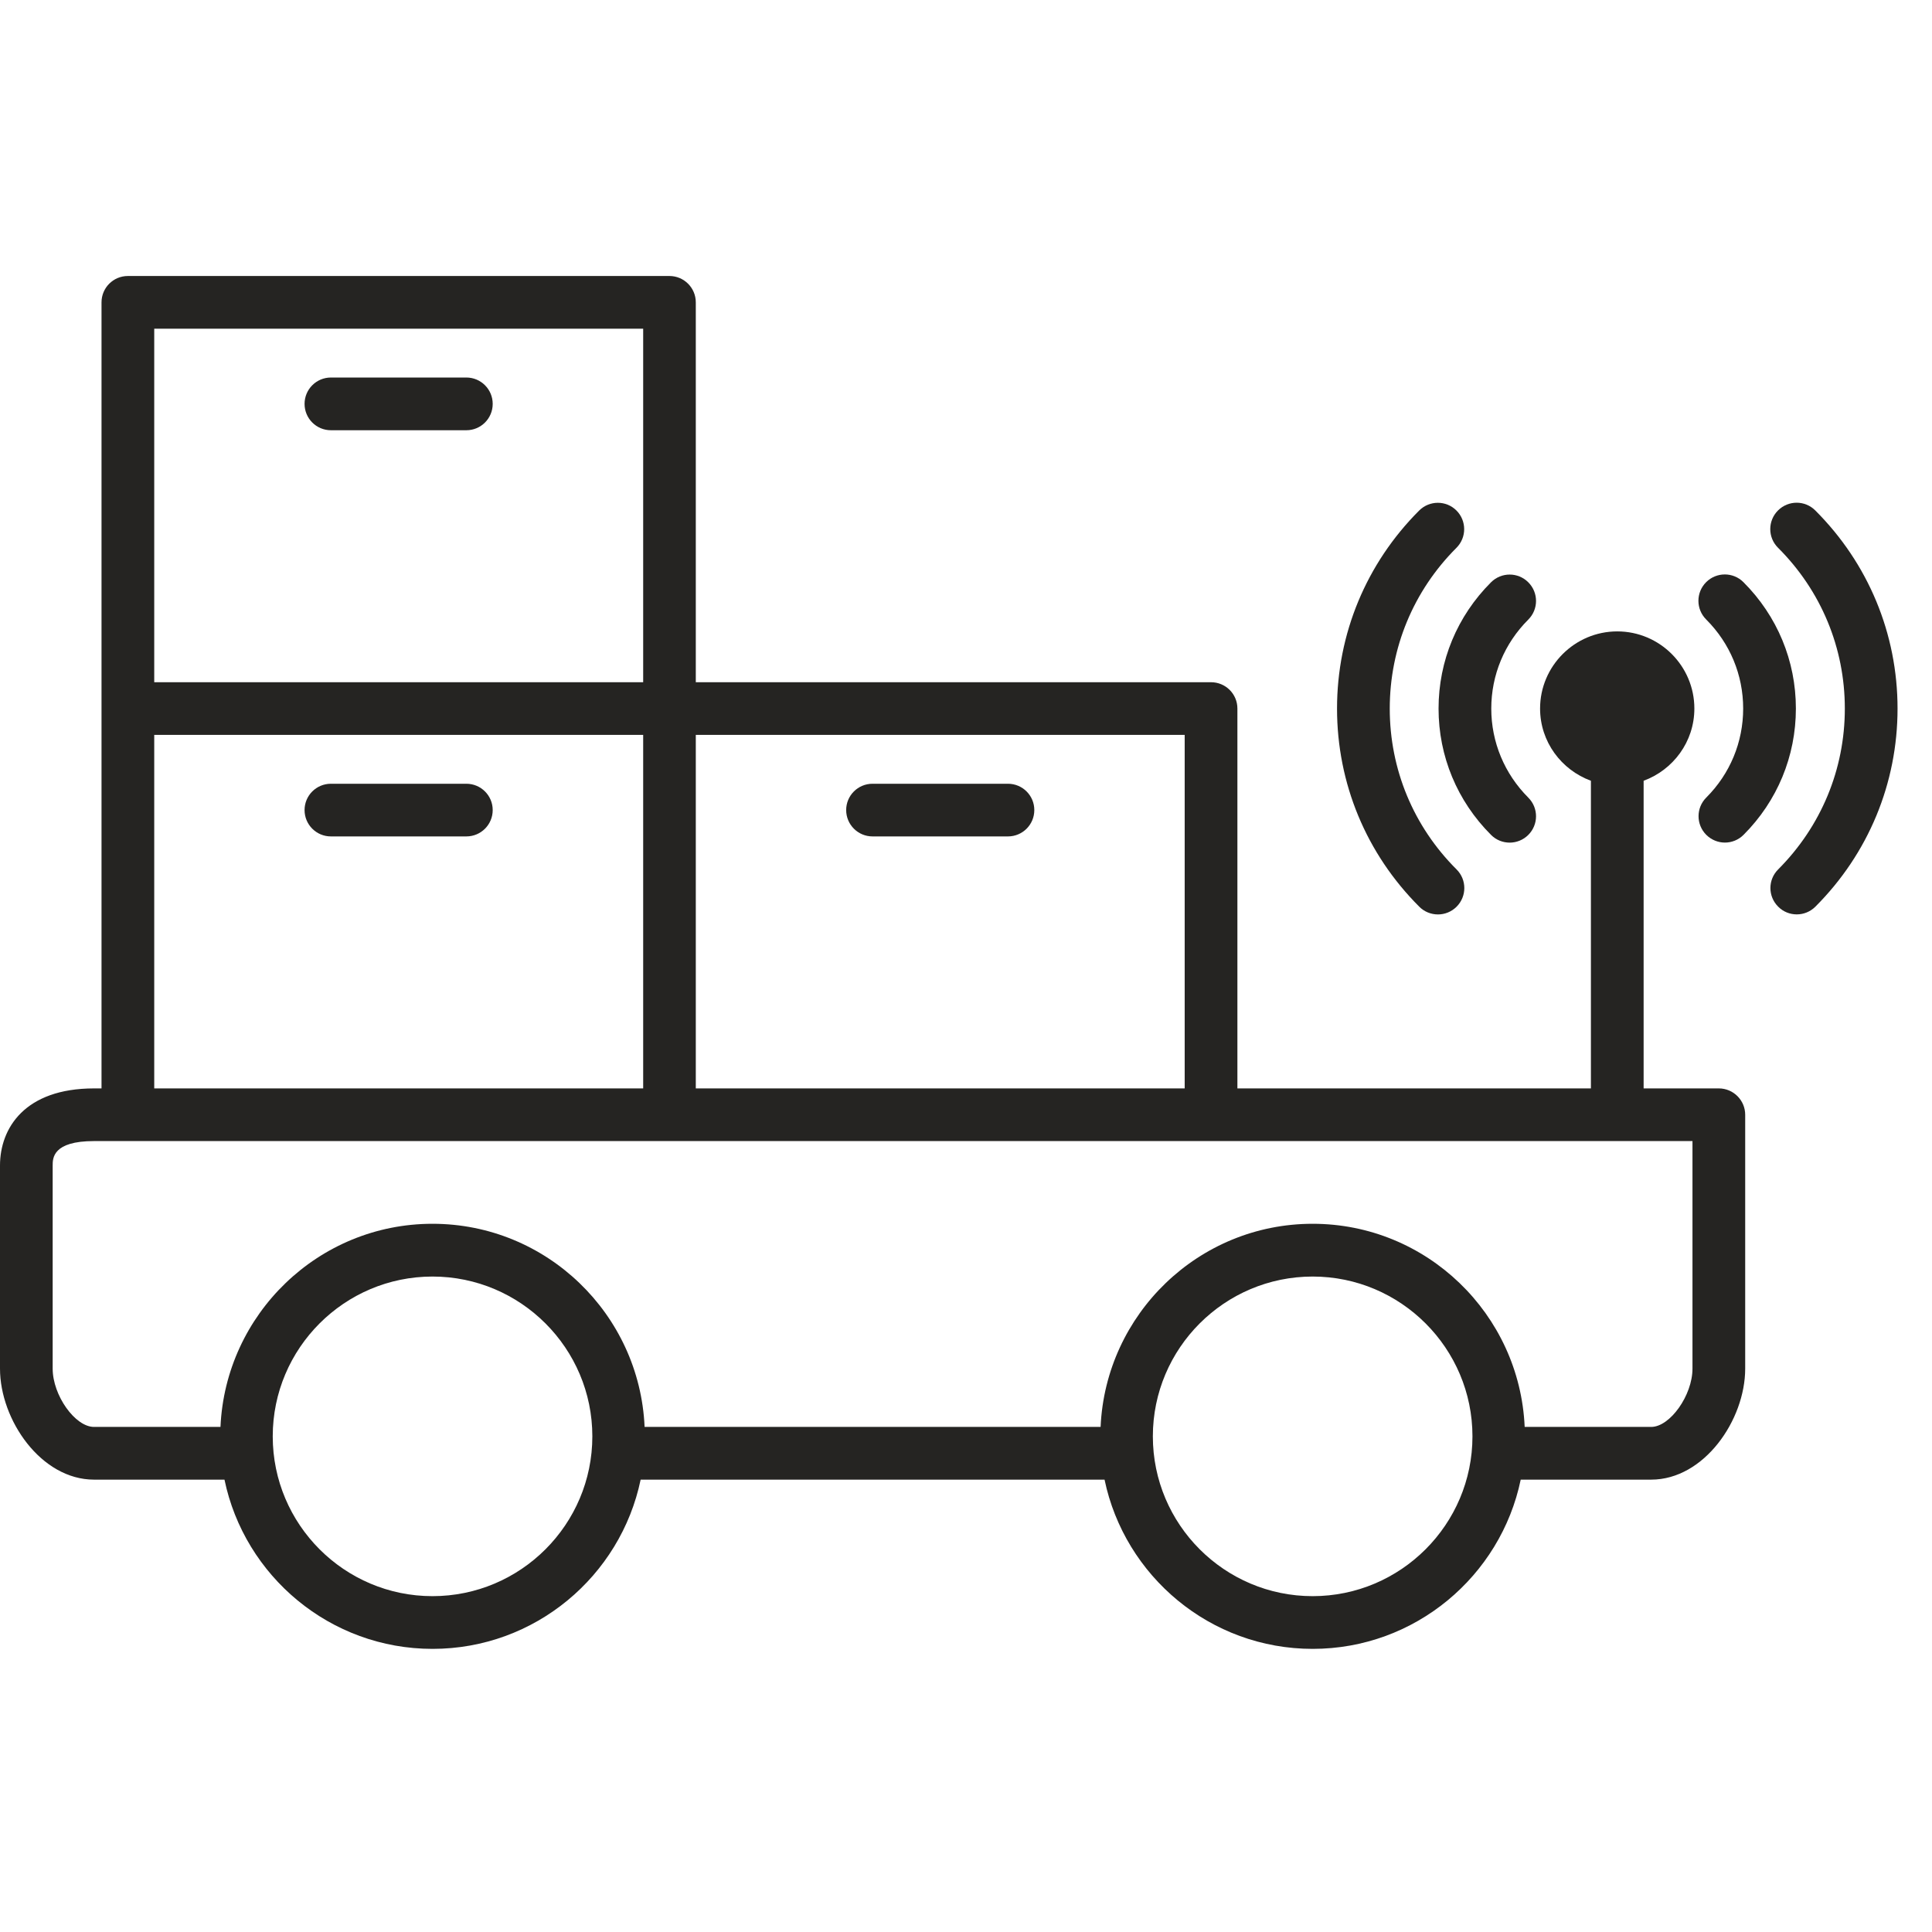
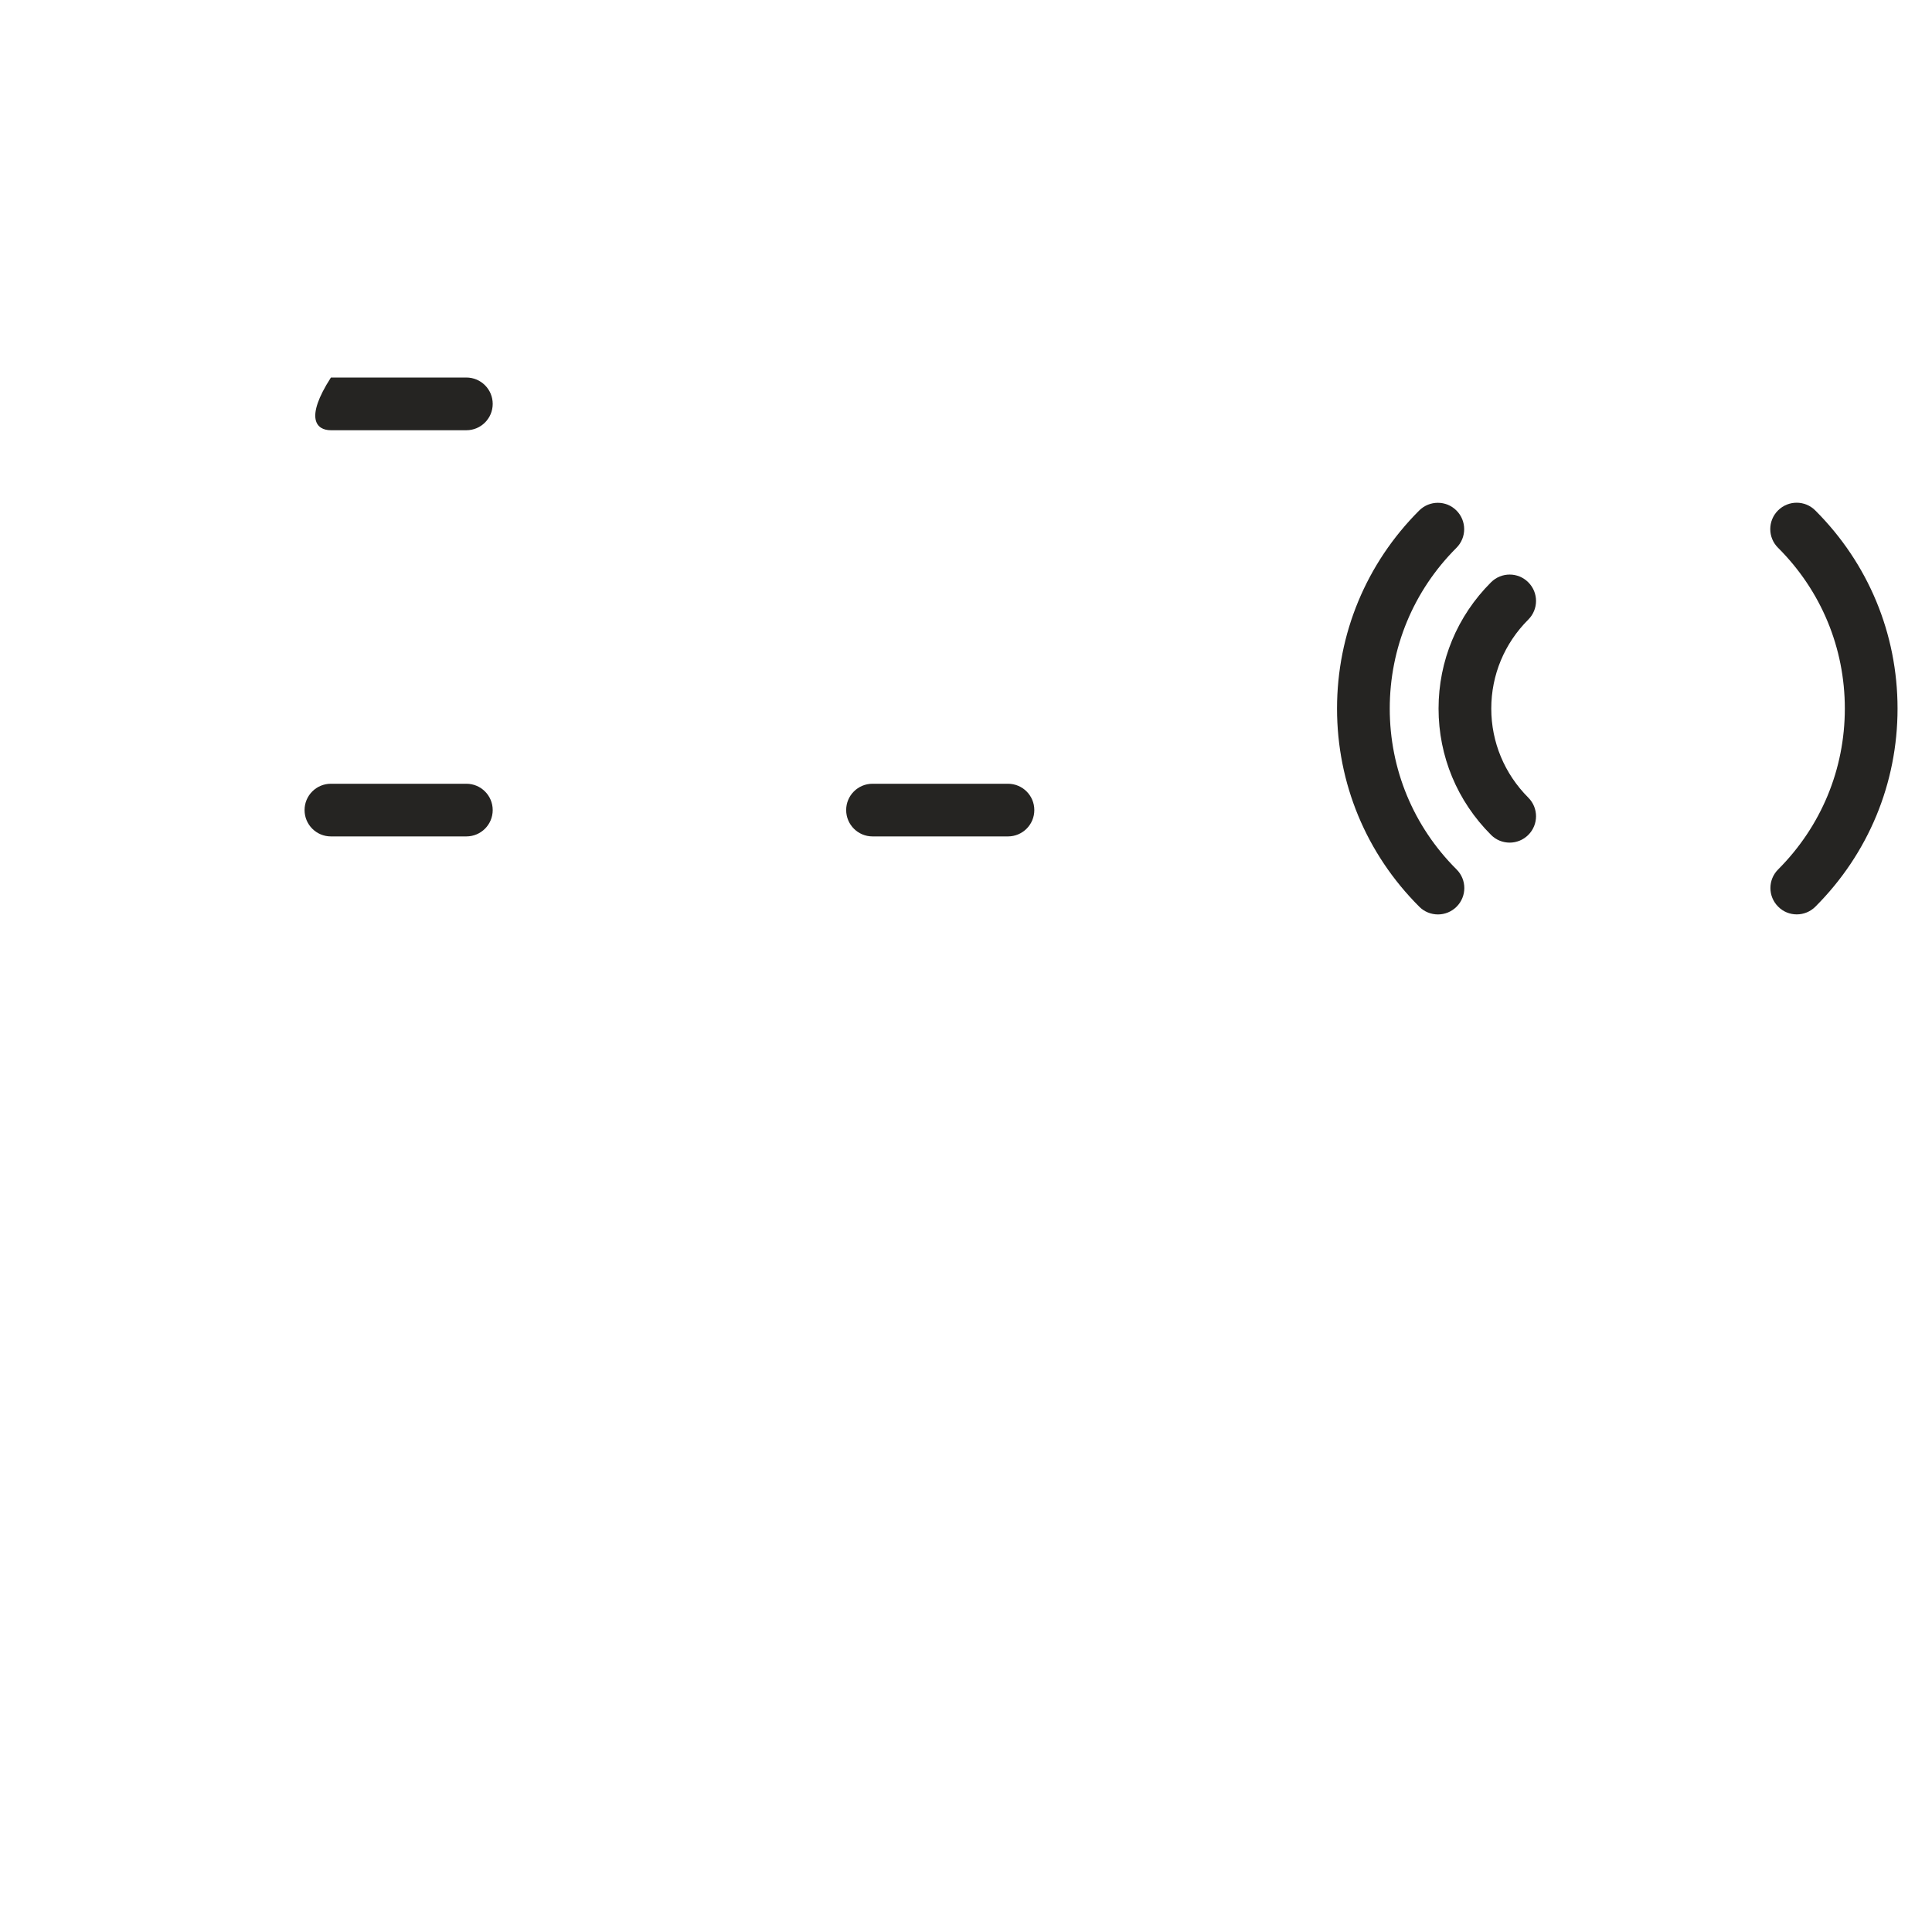
<svg xmlns="http://www.w3.org/2000/svg" width="42" height="42" viewBox="0 0 42 42" fill="none">
-   <path d="M37.366 23.661H35.731V16.973C36.372 16.737 36.834 16.126 36.834 15.403C36.834 14.479 36.082 13.726 35.158 13.726C34.234 13.726 33.48 14.479 33.48 15.403C33.48 16.126 33.943 16.737 34.585 16.973V23.661H26.9V15.403C26.9 15.087 26.644 14.831 26.327 14.831H15.126V6.573C15.126 6.257 14.87 6 14.553 6H2.78C2.462 6 2.207 6.257 2.207 6.573V15.403V23.661H2.044C0.537 23.661 0 24.527 0 25.338V29.753C0 30.869 0.893 32.166 2.044 32.166H4.88C5.315 34.264 7.178 35.845 9.403 35.845C11.629 35.845 13.491 34.264 13.927 32.166H24.012C24.449 34.264 26.311 35.845 28.536 35.845C30.761 35.845 32.623 34.264 33.059 32.166H35.895C37.046 32.166 37.939 30.869 37.939 29.753V24.234C37.939 23.918 37.681 23.661 37.366 23.661ZM25.754 23.661H15.126V15.976H25.754V23.661ZM3.353 7.146H13.982V14.831H3.353V7.146ZM3.353 15.976H13.982V23.661H3.353V15.976ZM9.402 34.699C7.486 34.699 5.929 33.14 5.929 31.225C5.929 29.309 7.488 27.751 9.402 27.751C11.318 27.751 12.877 29.31 12.877 31.225C12.877 33.141 11.318 34.699 9.402 34.699ZM28.536 34.699C26.619 34.699 25.062 33.14 25.062 31.225C25.062 29.309 26.621 27.751 28.536 27.751C30.451 27.751 32.01 29.31 32.01 31.225C32.01 33.141 30.45 34.699 28.536 34.699ZM36.793 29.753C36.793 30.333 36.305 31.02 35.895 31.02H33.145C33.037 28.567 31.014 26.604 28.536 26.604C26.058 26.604 24.035 28.567 23.926 31.02H14.013C13.905 28.567 11.881 26.604 9.402 26.604C6.925 26.604 4.902 28.567 4.793 31.02H2.044C1.632 31.02 1.145 30.333 1.145 29.753V25.337C1.145 25.179 1.145 24.806 2.044 24.806H2.78H14.553H26.327H36.793V29.753Z" fill="#252422" />
  <path d="M31.26 19.879C31.406 19.879 31.553 19.823 31.665 19.711C31.889 19.487 31.889 19.124 31.665 18.901C30.727 17.966 30.212 16.724 30.212 15.404C30.212 14.085 30.727 12.843 31.662 11.909C31.886 11.685 31.886 11.322 31.662 11.098C31.438 10.874 31.076 10.875 30.852 11.098C29.701 12.249 29.066 13.779 29.066 15.404C29.066 17.03 29.701 18.56 30.855 19.712C30.965 19.823 31.113 19.879 31.26 19.879Z" fill="#252422" />
  <path d="M39.462 11.096C39.239 10.873 38.877 10.872 38.652 11.097C38.428 11.321 38.428 11.684 38.652 11.907C39.59 12.842 40.105 14.084 40.105 15.404C40.105 16.723 39.59 17.964 38.656 18.9C38.431 19.124 38.431 19.486 38.656 19.71C38.766 19.822 38.913 19.878 39.06 19.878C39.208 19.878 39.354 19.821 39.465 19.71C40.617 18.558 41.251 17.028 41.251 15.404C41.251 13.778 40.616 12.248 39.462 11.096Z" fill="#252422" />
  <path d="M32.414 18.15C32.525 18.262 32.672 18.318 32.819 18.318C32.965 18.318 33.112 18.262 33.224 18.15C33.448 17.926 33.448 17.564 33.224 17.34C32.706 16.821 32.419 16.133 32.419 15.404C32.419 14.674 32.705 13.987 33.224 13.469C33.448 13.245 33.448 12.883 33.224 12.659C33 12.434 32.638 12.435 32.414 12.658C31.678 13.393 31.273 14.368 31.273 15.404C31.273 16.439 31.678 17.415 32.414 18.15Z" fill="#252422" />
-   <path d="M37.895 15.403C37.895 16.134 37.61 16.821 37.093 17.338C36.869 17.562 36.869 17.925 37.093 18.149C37.205 18.26 37.352 18.317 37.498 18.317C37.645 18.317 37.792 18.26 37.903 18.149C38.637 17.415 39.041 16.44 39.041 15.403C39.041 14.366 38.636 13.39 37.9 12.655C37.677 12.432 37.314 12.432 37.09 12.656C36.866 12.88 36.866 13.243 37.091 13.467C37.609 13.985 37.895 14.672 37.895 15.403Z" fill="#252422" />
  <path d="M10.138 17.038H7.194C6.877 17.038 6.621 17.294 6.621 17.61C6.621 17.927 6.877 18.183 7.194 18.183H10.138C10.455 18.183 10.711 17.927 10.711 17.61C10.711 17.294 10.455 17.038 10.138 17.038Z" fill="#252422" />
-   <path d="M10.138 8.207H7.194C6.877 8.207 6.621 8.464 6.621 8.78C6.621 9.097 6.877 9.353 7.194 9.353H10.138C10.455 9.353 10.711 9.097 10.711 8.78C10.711 8.464 10.455 8.207 10.138 8.207Z" fill="#252422" />
+   <path d="M10.138 8.207H7.194C6.621 9.097 6.877 9.353 7.194 9.353H10.138C10.455 9.353 10.711 9.097 10.711 8.78C10.711 8.464 10.455 8.207 10.138 8.207Z" fill="#252422" />
  <path d="M18.968 18.183H21.912C22.229 18.183 22.485 17.927 22.485 17.61C22.485 17.294 22.229 17.038 21.912 17.038H18.968C18.651 17.038 18.395 17.294 18.395 17.61C18.395 17.927 18.652 18.183 18.968 18.183Z" fill="#252422" />
</svg>